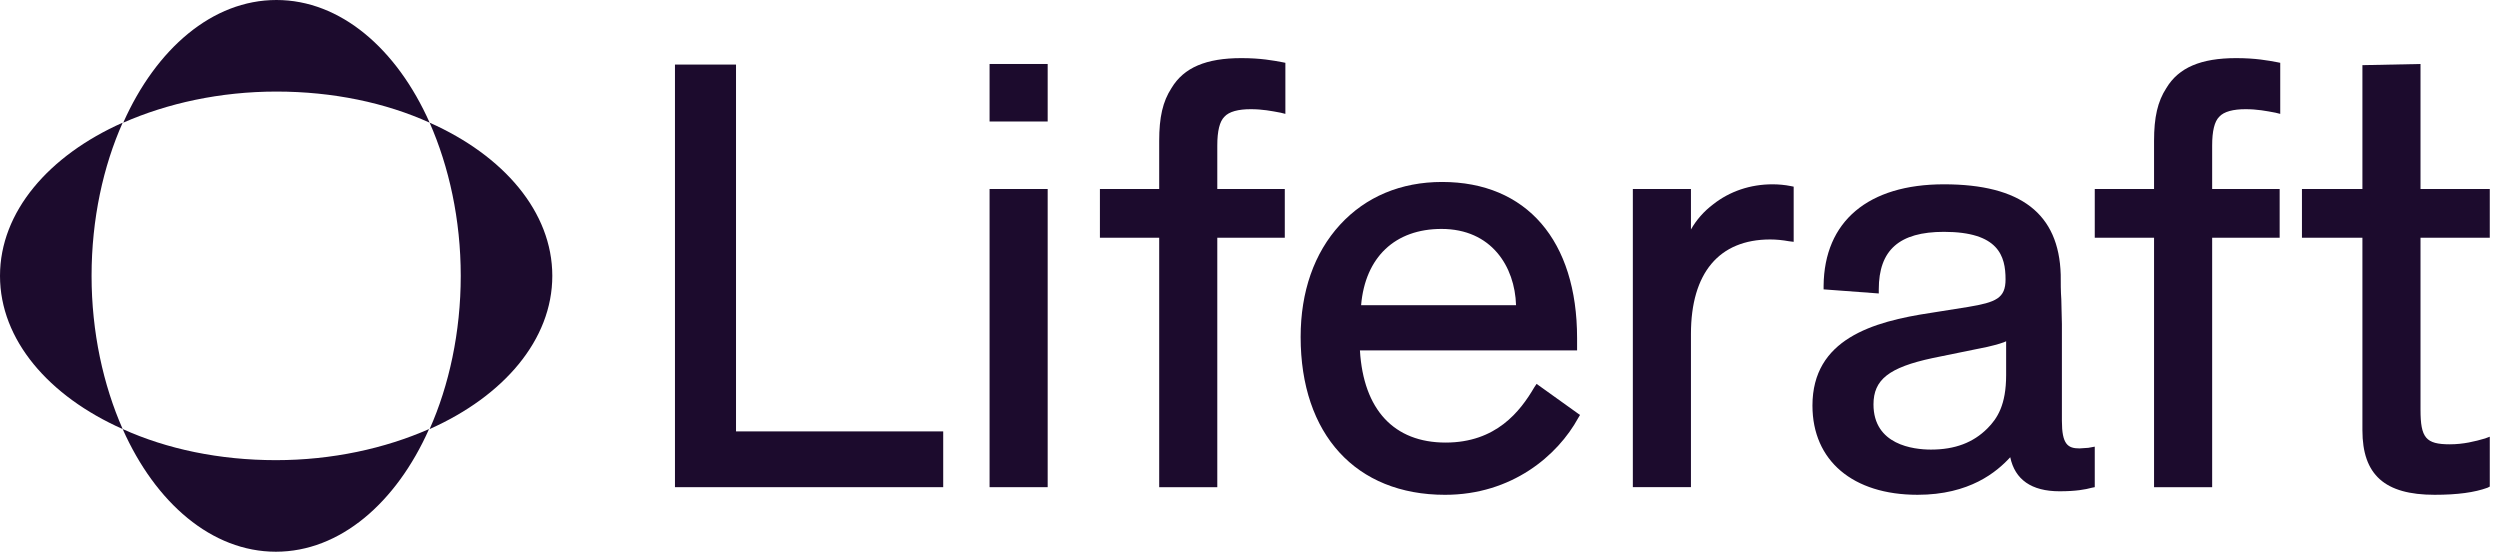
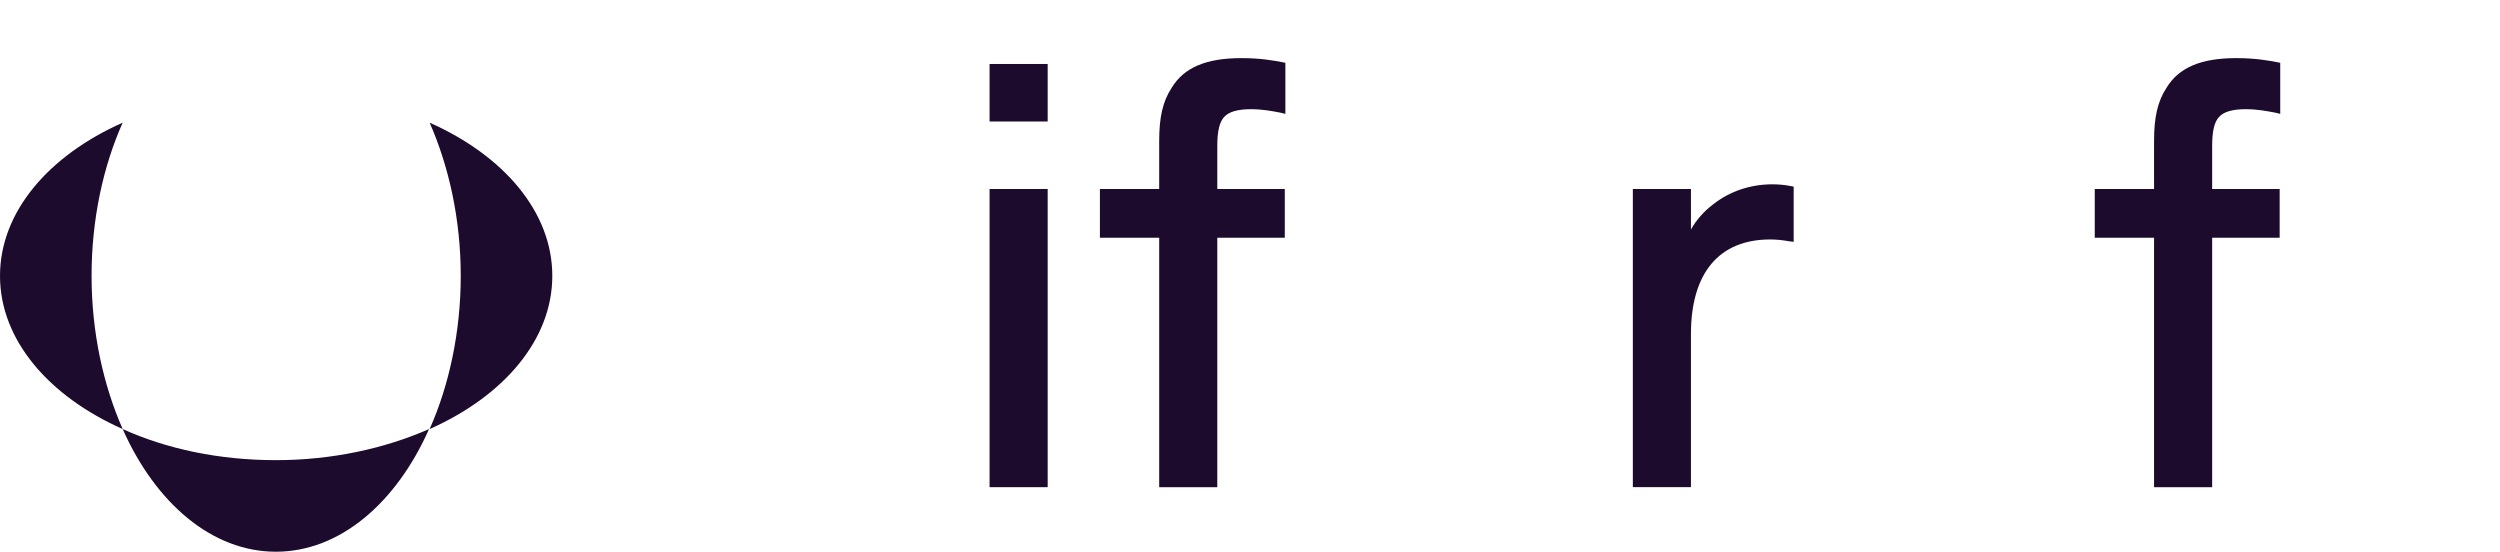
<svg xmlns="http://www.w3.org/2000/svg" fill="none" viewBox="0 0 145 32" height="32" width="145">
-   <path fill="#1C0B2D" d="M141.207 28.698C138.313 28.698 137.02 27.541 137.02 24.953V13.788H133.513V10.962H137.02V3.779L140.39 3.711V10.962H144.407V13.788H140.39V23.762C140.39 25.396 140.696 25.77 142.092 25.77C142.875 25.77 143.556 25.6 144.134 25.43L144.407 25.328V28.221L144.271 28.29C143.522 28.562 142.534 28.698 141.207 28.698Z" />
-   <path fill="#1C0B2D" d="M54.706 28.256H39.148V3.745H42.689V25.021H54.706V28.256Z" />
  <path fill="#1C0B2D" d="M60.765 28.256H57.395V10.962H60.765V28.256ZM60.765 7.047H57.395V3.711H60.765V7.047Z" />
  <path fill="#1C0B2D" d="M70.603 28.256H67.233V13.788H63.795V10.962H67.233V8.171C67.233 6.809 67.437 5.89 67.948 5.107C68.663 3.916 69.957 3.371 71.999 3.371C73.123 3.371 73.837 3.507 74.382 3.609L74.552 3.643V3.813V6.605L74.28 6.537C73.735 6.435 73.225 6.333 72.544 6.333C71.829 6.333 71.284 6.469 71.012 6.775C70.74 7.047 70.603 7.592 70.603 8.443V10.962H74.518V13.788H70.603V28.256Z" />
-   <path fill="#1C0B2D" d="M83.812 28.699C78.637 28.699 75.437 25.192 75.437 19.541C75.437 16.92 76.22 14.673 77.718 13.039C79.216 11.405 81.259 10.554 83.641 10.554C88.544 10.554 91.471 13.958 91.471 19.609V20.324H78.876C79.08 23.762 80.85 25.669 83.846 25.669C86.773 25.669 88.169 23.865 88.986 22.469L89.122 22.265L91.641 24.069L91.539 24.239C90.348 26.418 87.692 28.699 83.812 28.699ZM78.944 17.703H87.931C87.863 15.456 86.501 13.278 83.608 13.278C80.918 13.278 79.182 14.912 78.944 17.703Z" />
  <path fill="#1C0B2D" d="M98.075 28.255H94.705V10.962H98.075V13.311C98.382 12.766 98.824 12.255 99.369 11.847C100.322 11.098 101.514 10.69 102.807 10.69C103.148 10.69 103.522 10.723 103.863 10.792L104.033 10.826V14.026L103.76 13.992C103.386 13.924 103.011 13.889 102.671 13.889C99.709 13.889 98.075 15.83 98.075 19.37V28.255Z" />
-   <path fill="#1C0B2D" d="M111.216 28.698C107.471 28.698 105.122 26.723 105.122 23.523C105.122 19.677 108.594 18.655 111.999 18.145L114.143 17.804C115.777 17.532 116.322 17.294 116.322 16.204C116.322 14.843 115.913 13.447 112.748 13.447C110.16 13.447 108.969 14.502 108.969 16.783V17.021L105.769 16.783V16.579C105.803 12.834 108.356 10.69 112.748 10.69C117.207 10.69 119.42 12.392 119.522 15.932C119.522 16.409 119.522 16.885 119.556 17.362C119.556 17.838 119.59 18.315 119.59 18.791V24.408C119.59 25.77 119.93 26.008 120.611 26.008C120.781 26.008 120.952 25.974 121.122 25.974L121.496 25.906V28.255L121.326 28.289C120.952 28.391 120.407 28.494 119.454 28.494C117.82 28.494 116.867 27.813 116.594 26.519C115.811 27.37 114.245 28.698 111.216 28.698ZM116.39 19.779C116.186 19.881 115.845 19.983 115.267 20.119L112.101 20.766C109.548 21.311 108.662 22.026 108.662 23.455C108.662 25.804 110.977 26.076 111.999 26.076C113.394 26.076 114.45 25.668 115.267 24.851C115.845 24.272 116.356 23.489 116.356 21.753V19.779H116.39Z" />
  <path fill="#1C0B2D" d="M128.305 28.256H124.935V13.788H121.496V10.962H124.935V8.171C124.935 6.809 125.139 5.89 125.649 5.107C126.364 3.916 127.658 3.371 129.7 3.371C130.824 3.371 131.539 3.507 132.083 3.609L132.254 3.643V3.813V6.605L131.981 6.537C131.437 6.435 130.926 6.333 130.245 6.333C129.53 6.333 128.986 6.469 128.713 6.775C128.441 7.047 128.305 7.592 128.305 8.443V10.962H132.22V13.788H128.305V28.256Z" />
-   <path fill="#1C0B2D" d="M24.919 7.115C23.013 2.825 19.744 0 16.034 0C12.323 0 9.055 2.825 7.149 7.115C9.702 5.991 12.766 5.311 16.034 5.311C19.302 5.311 22.366 5.957 24.919 7.115Z" />
  <path fill="#1C0B2D" d="M7.115 24.885C9.021 29.175 12.289 32 16 32C19.71 32 22.979 29.175 24.885 24.885C22.332 26.009 19.268 26.689 16 26.689C12.732 26.689 9.668 26.043 7.115 24.885Z" />
  <path fill="#1C0B2D" d="M32.034 16C32.034 12.289 29.208 9.021 24.919 7.115C26.042 9.668 26.723 12.732 26.723 16C26.723 19.268 26.042 22.366 24.919 24.885C29.208 22.979 32.034 19.711 32.034 16Z" />
  <path fill="#1C0B2D" d="M7.115 7.115C2.825 9.021 0 12.289 0 16C0 19.711 2.825 22.979 7.115 24.885C5.991 22.332 5.311 19.268 5.311 16C5.311 12.698 5.991 9.634 7.115 7.115Z" />
</svg>